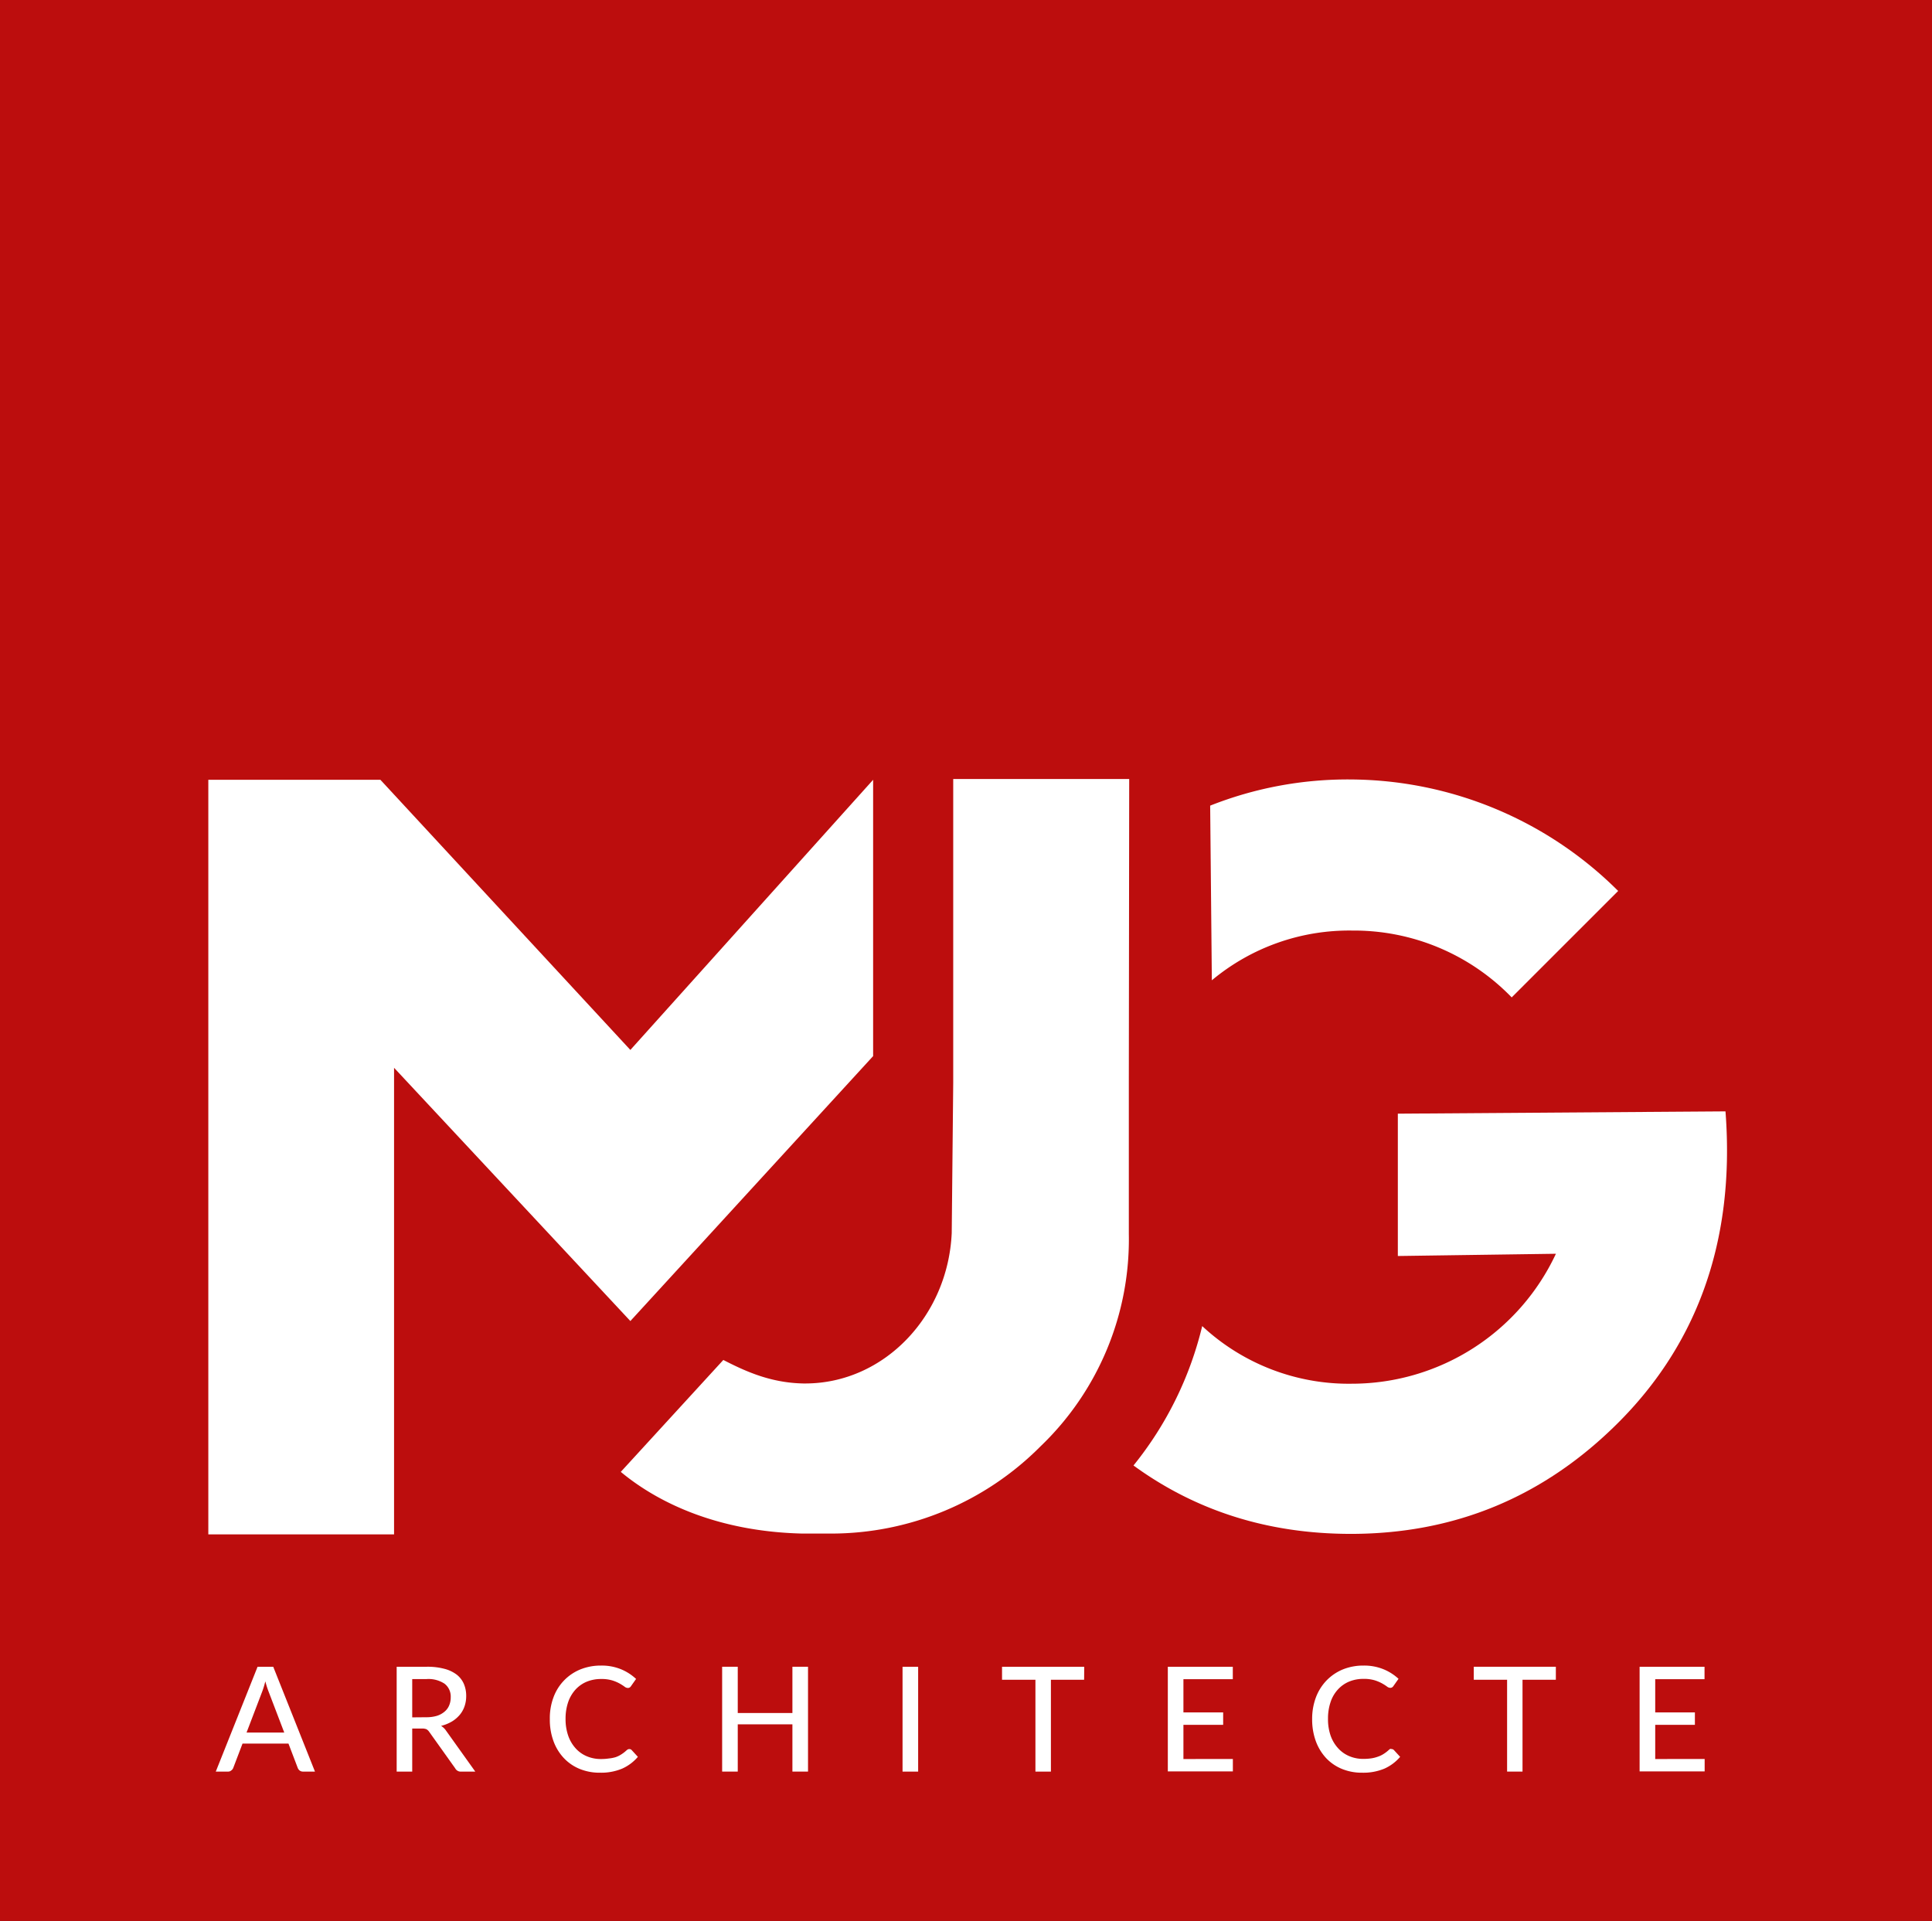
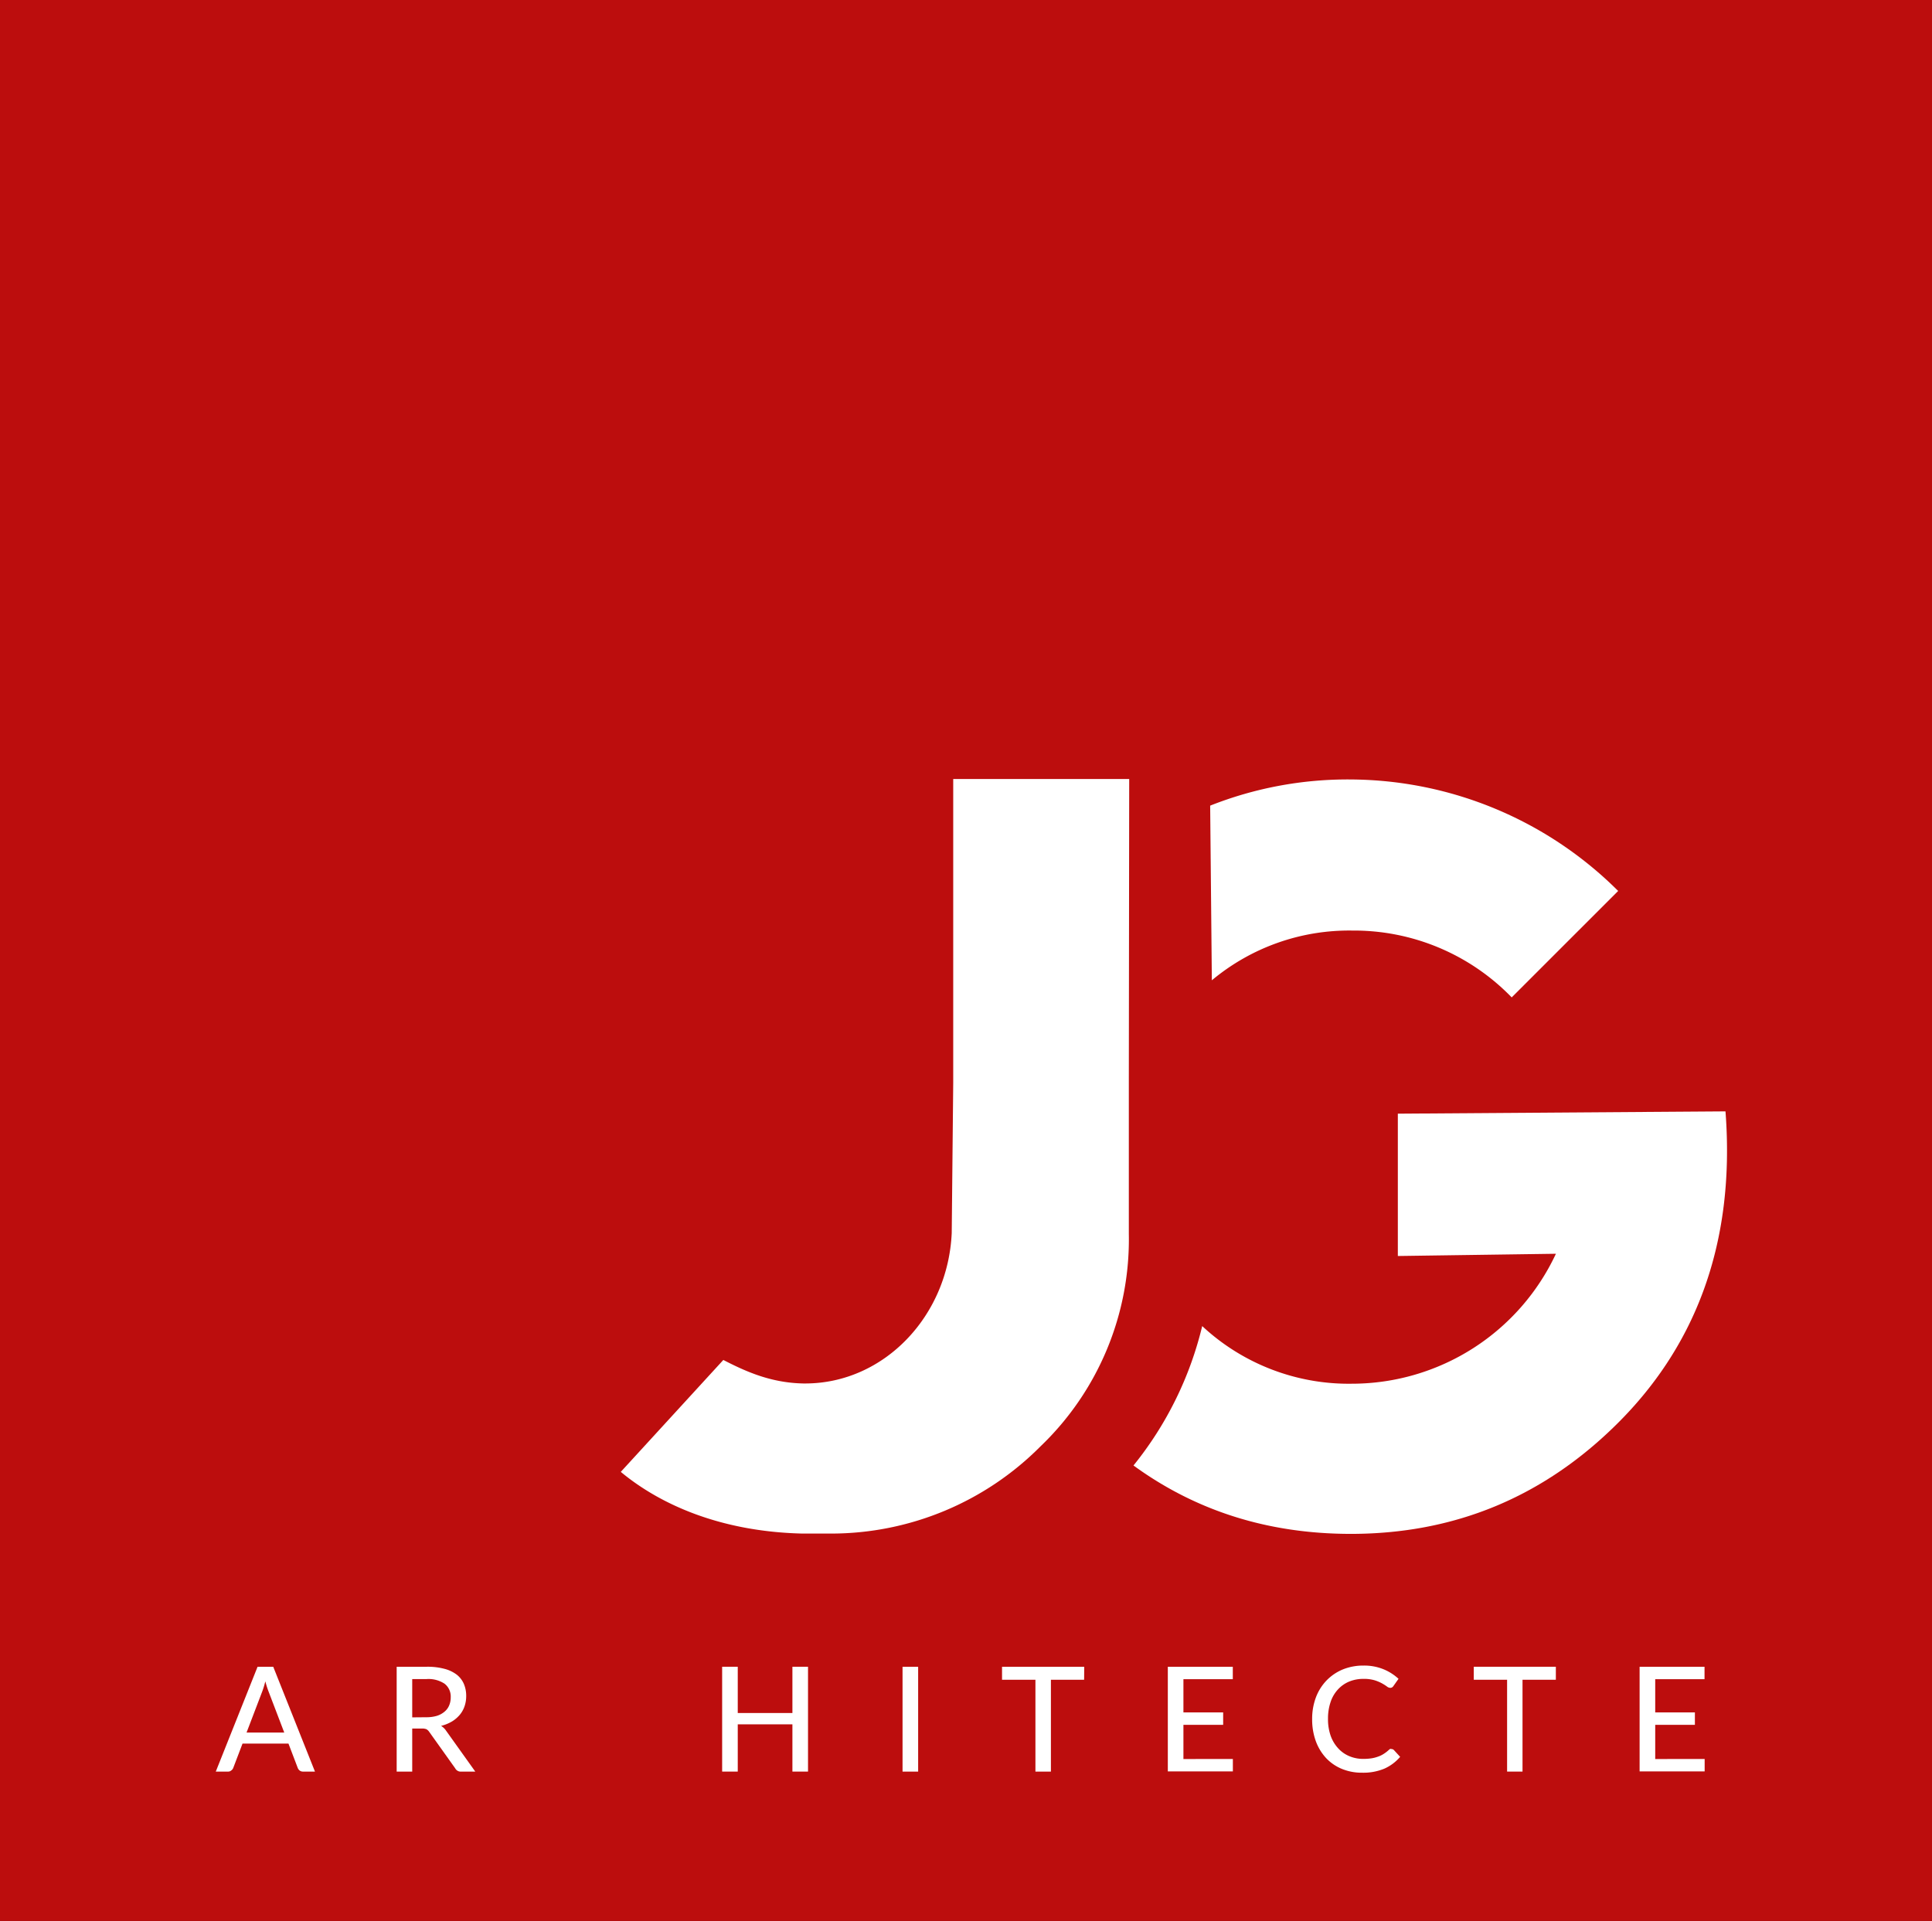
<svg xmlns="http://www.w3.org/2000/svg" viewBox="0 0 310.69 308.94">
  <rect x="0" y="0" width="310.69" height="308.94" fill="#333333" stroke="none" />
  <defs>
    <style>.cls-1{fill:#bc0d0d;}.cls-2{fill:#fff;}</style>
  </defs>
  <title>Fichier 33MJGSignature</title>
  <g id="Calque_2" data-name="Calque 2">
    <g id="Calque_2-2" data-name="Calque 2">
      <rect class="cls-1" width="310.69" height="308.94" transform="translate(310.69 308.94) rotate(180)" />
      <path class="cls-2" d="M277.48,178.74l-52.69.37V202l25.42-.36a36.24,36.24,0,0,1-32.75,20.9,34.56,34.56,0,0,1-24.13-9.27,56.72,56.72,0,0,1-11.05,22.42q15.1,11,34.95,11,25,0,42.84-17.72C271.86,217.27,279.19,201.07,277.48,178.74Z" />
      <path class="cls-2" d="M194.88,157.66a34.43,34.43,0,0,1,22.58-8,35.3,35.3,0,0,1,25.64,10.75l17.12-17.12a61.32,61.32,0,0,0-43-17.93h0a60,60,0,0,0-22.61,4.21Z" />
      <path class="cls-2" d="M153.05,198.3l.24-24.09V125.29h28.3l-.06,48.52v24.65a46.09,46.09,0,0,1-14.23,34.18,47.47,47.47,0,0,1-33.66,14H129c-13.26-.32-22.94-4.75-29.17-9.92l16.49-18c3.71,1.91,7.67,3.67,12.83,3.78h.52C142.22,222.4,152.45,211.65,153.05,198.3Z" />
-       <polygon class="cls-2" points="33.5 246.77 33.5 125.41 61.17 125.41 101.37 168.86 140.41 125.41 140.41 169.85 101.37 212.46 63.37 171.73 63.37 246.77 33.5 246.77" />
      <path class="cls-2" d="M50.65,284.92H48.73a.85.85,0,0,1-.54-.17,1,1,0,0,1-.31-.42l-1.49-3.91H39l-1.49,3.91a.89.89,0,0,1-.31.4.76.76,0,0,1-.54.19H34.7l6.72-16.86h2.52Zm-4.94-6.28-2.5-6.54a14.87,14.87,0,0,1-.54-1.69c-.09.33-.17.65-.26.93s-.18.55-.27.78l-2.49,6.52Z" />
      <path class="cls-2" d="M76.43,284.92H74.2a1,1,0,0,1-1-.53l-4.17-5.85a1.42,1.42,0,0,0-.43-.42,1.62,1.62,0,0,0-.71-.12H66.29v6.92h-2.5V268.06h4.86a10.47,10.47,0,0,1,2.81.33,5.55,5.55,0,0,1,2,.95,3.84,3.84,0,0,1,1.14,1.49,4.88,4.88,0,0,1,.37,1.95,5,5,0,0,1-.27,1.65,4.25,4.25,0,0,1-.79,1.39,5,5,0,0,1-1.28,1.07,6.5,6.5,0,0,1-1.7.68,2.61,2.61,0,0,1,.81.78Zm-7.86-8.74a5.83,5.83,0,0,0,1.7-.23,3.5,3.5,0,0,0,1.22-.67,2.58,2.58,0,0,0,.74-1,3.26,3.26,0,0,0,.25-1.31,2.59,2.59,0,0,0-1-2.19,4.67,4.67,0,0,0-2.87-.74H66.29v6.16Z" />
-       <path class="cls-2" d="M101.22,281.3a.5.5,0,0,1,.36.16l1,1.09a7.15,7.15,0,0,1-2.52,1.89,8.75,8.75,0,0,1-3.57.66,8.4,8.4,0,0,1-3.32-.63,7.27,7.27,0,0,1-2.54-1.77A7.92,7.92,0,0,1,89,280a9.93,9.93,0,0,1-.58-3.48A9.58,9.58,0,0,1,89,273a7.7,7.7,0,0,1,4.3-4.5,8.76,8.76,0,0,1,3.37-.63,8.17,8.17,0,0,1,3.19.59,8,8,0,0,1,2.43,1.56l-.82,1.16a.53.53,0,0,1-.21.21.51.51,0,0,1-.32.08.9.9,0,0,1-.52-.22,8.07,8.07,0,0,0-.79-.5,6.29,6.29,0,0,0-1.2-.5,6,6,0,0,0-1.78-.22,6,6,0,0,0-2.31.44,5.17,5.17,0,0,0-1.8,1.27,5.85,5.85,0,0,0-1.17,2,8.22,8.22,0,0,0-.42,2.72,8,8,0,0,0,.44,2.73,5.89,5.89,0,0,0,1.19,2,5,5,0,0,0,1.8,1.27,5.69,5.69,0,0,0,2.23.44,8.7,8.7,0,0,0,1.31-.09A5.58,5.58,0,0,0,99,282.6a4.13,4.13,0,0,0,.92-.45,5.58,5.58,0,0,0,.85-.66,1.21,1.21,0,0,1,.2-.14A.59.59,0,0,1,101.22,281.3Z" />
      <path class="cls-2" d="M129.94,268.06v16.86h-2.51v-7.6h-8.79v7.6h-2.51V268.06h2.51v7.44h8.79v-7.44Z" />
      <path class="cls-2" d="M147.65,284.92h-2.51V268.06h2.51Z" />
      <path class="cls-2" d="M174.34,270.15H169v14.77h-2.49V270.15h-5.37v-2.09h13.22Z" />
      <path class="cls-2" d="M198.26,282.89v2H187.8V268.06h10.45v2h-7.94v5.34h6.39v2h-6.39v5.5Z" />
      <path class="cls-2" d="M223.8,281.3a.5.5,0,0,1,.36.16l1,1.09a7.15,7.15,0,0,1-2.52,1.89,8.77,8.77,0,0,1-3.58.66,8.38,8.38,0,0,1-3.31-.63,7.27,7.27,0,0,1-2.54-1.77,8.1,8.1,0,0,1-1.63-2.73,10.16,10.16,0,0,1-.57-3.48,9.8,9.8,0,0,1,.6-3.49,8,8,0,0,1,1.7-2.72,7.81,7.81,0,0,1,2.61-1.78,8.76,8.76,0,0,1,3.37-.63,8.21,8.21,0,0,1,3.19.59A8,8,0,0,1,224.9,270l-.82,1.16a.6.6,0,0,1-.21.21.53.53,0,0,1-.32.08.9.9,0,0,1-.52-.22,8.07,8.07,0,0,0-.79-.5,6.58,6.58,0,0,0-1.2-.5,6.11,6.11,0,0,0-1.79-.22,5.93,5.93,0,0,0-2.3.44,5.08,5.08,0,0,0-1.8,1.27,5.56,5.56,0,0,0-1.17,2,8.22,8.22,0,0,0-.42,2.72,8,8,0,0,0,.43,2.73,5.91,5.91,0,0,0,1.2,2,5,5,0,0,0,1.8,1.27,5.69,5.69,0,0,0,2.23.44,8.7,8.7,0,0,0,1.31-.09,5.48,5.48,0,0,0,1.06-.27,4,4,0,0,0,.93-.45,5.58,5.58,0,0,0,.85-.66,1.21,1.21,0,0,1,.2-.14A.59.59,0,0,1,223.8,281.3Z" />
      <path class="cls-2" d="M250.2,270.15h-5.36v14.77h-2.48V270.15H237v-2.09H250.2Z" />
      <path class="cls-2" d="M274.13,282.89l0,2H263.67V268.06h10.44v2h-7.93v5.34h6.38v2h-6.38v5.5Z" />
    </g>
  </g>
</svg>